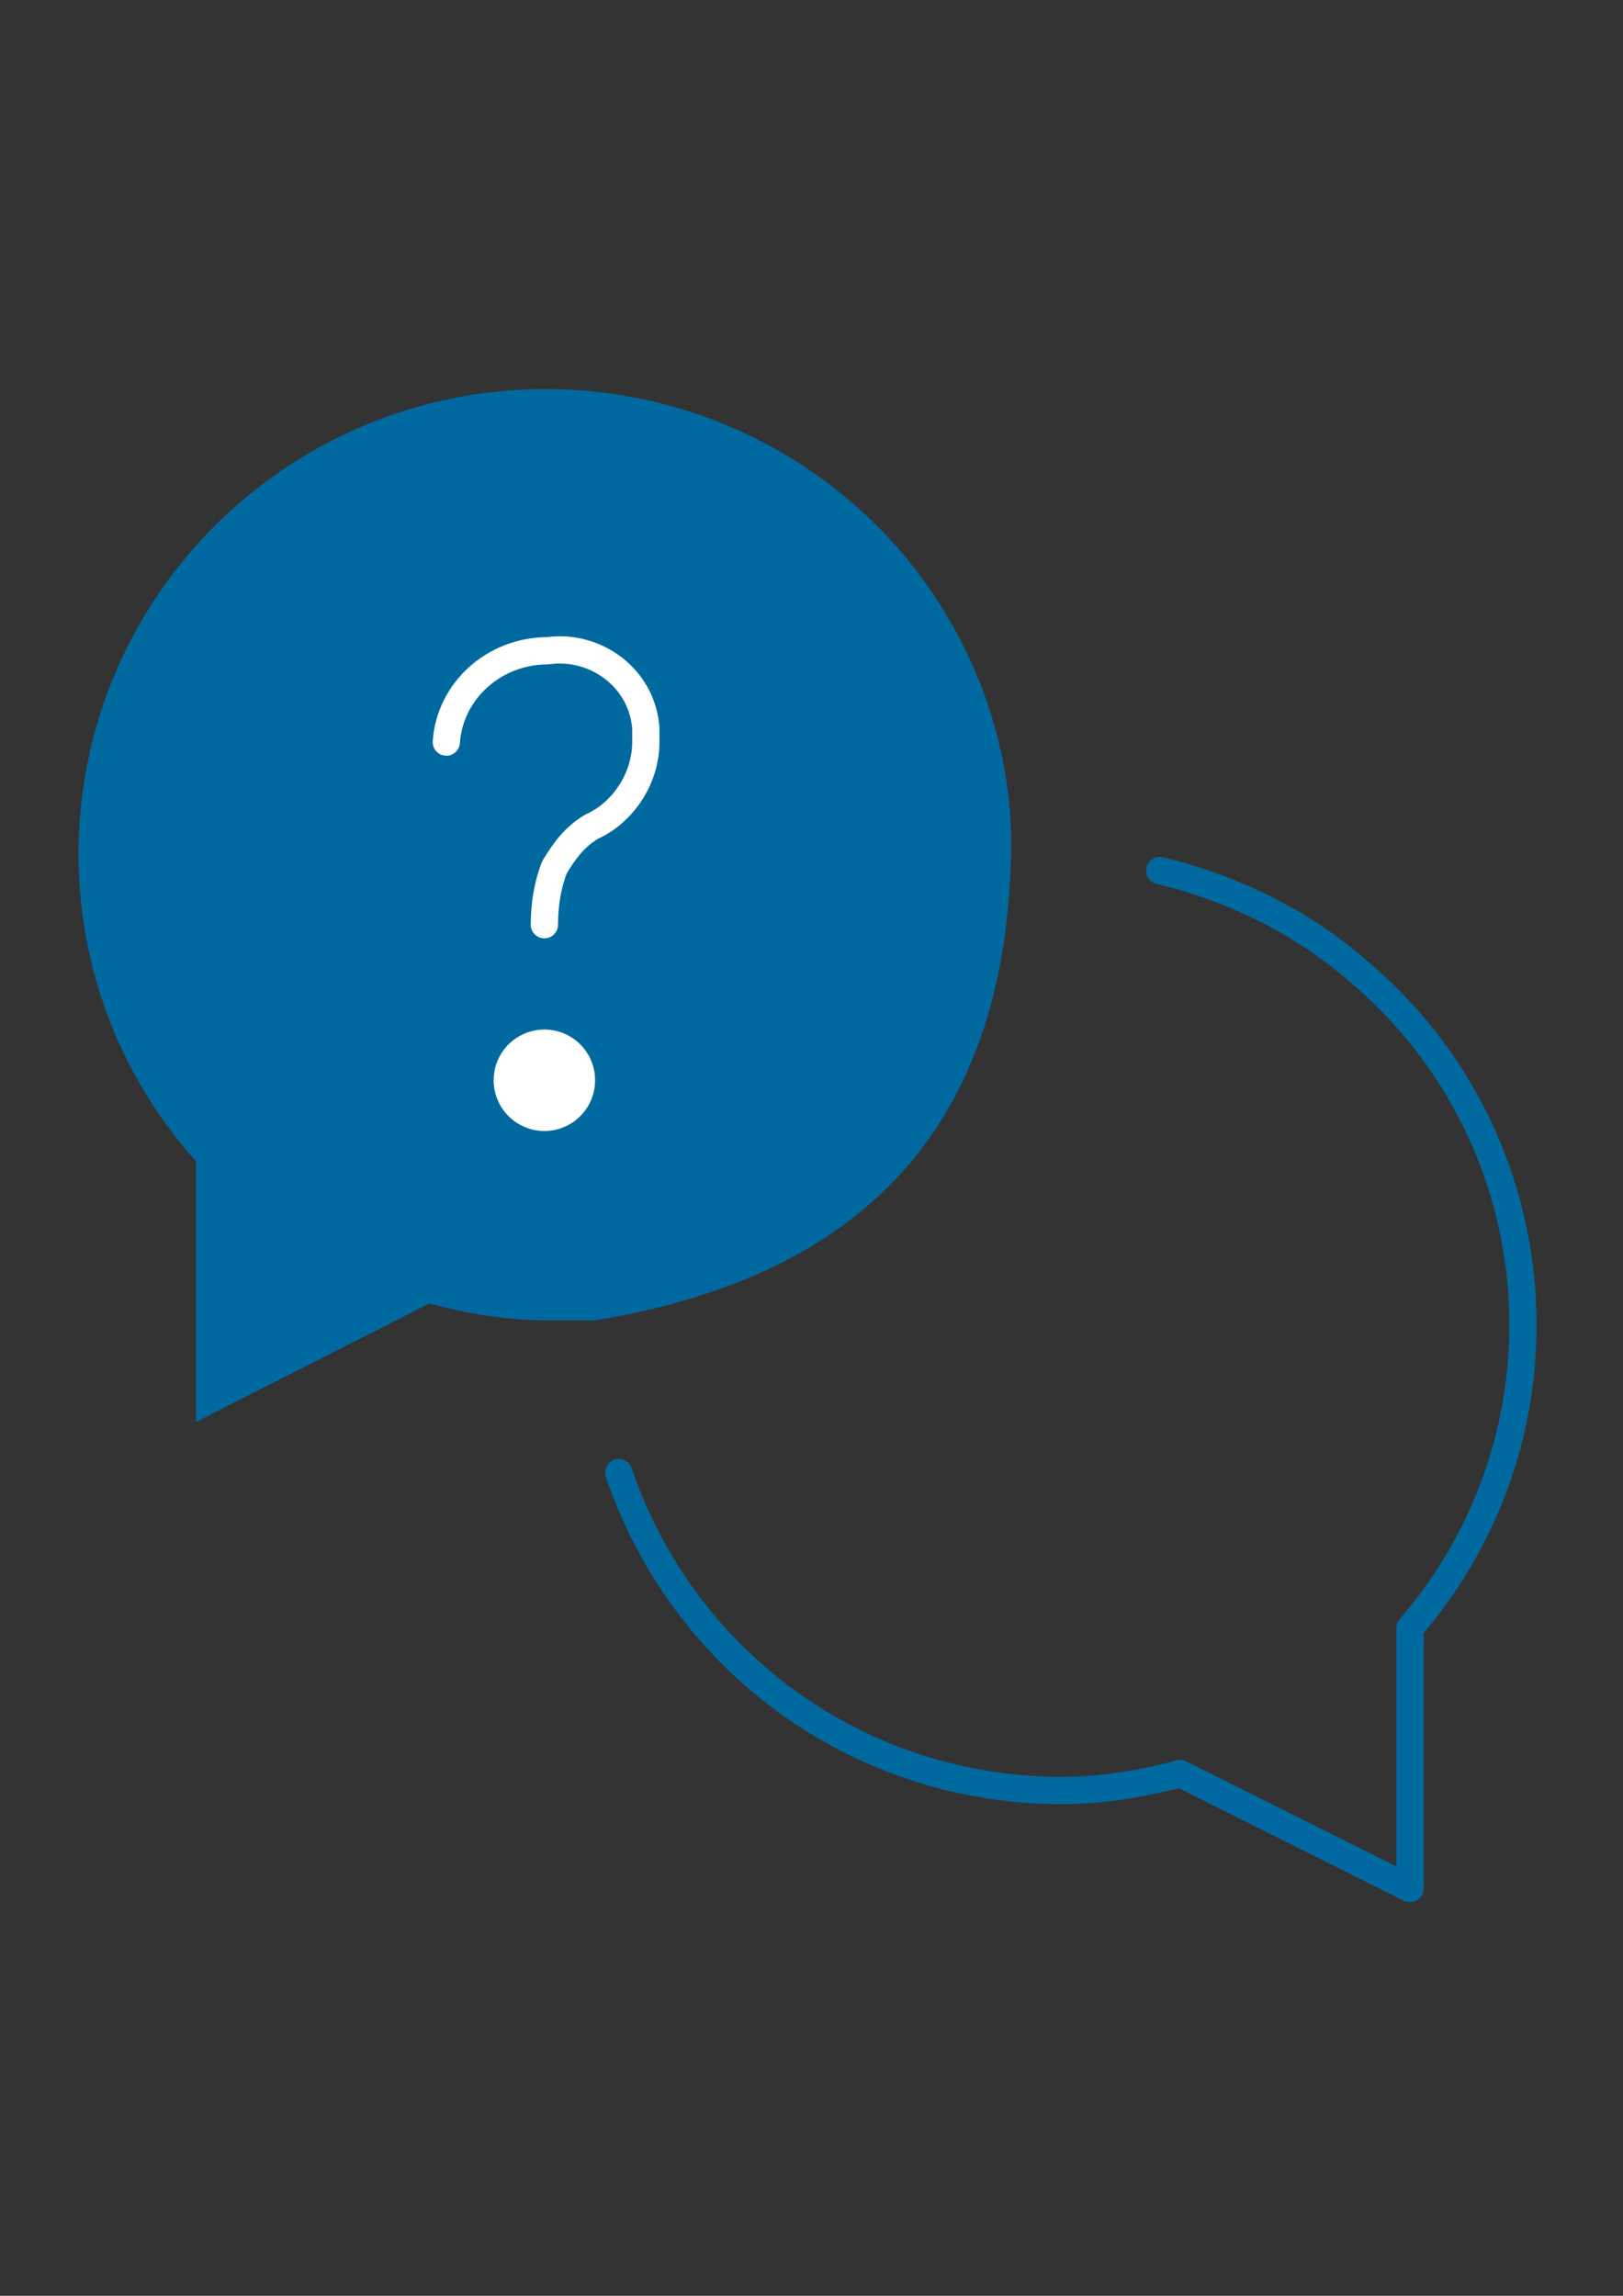
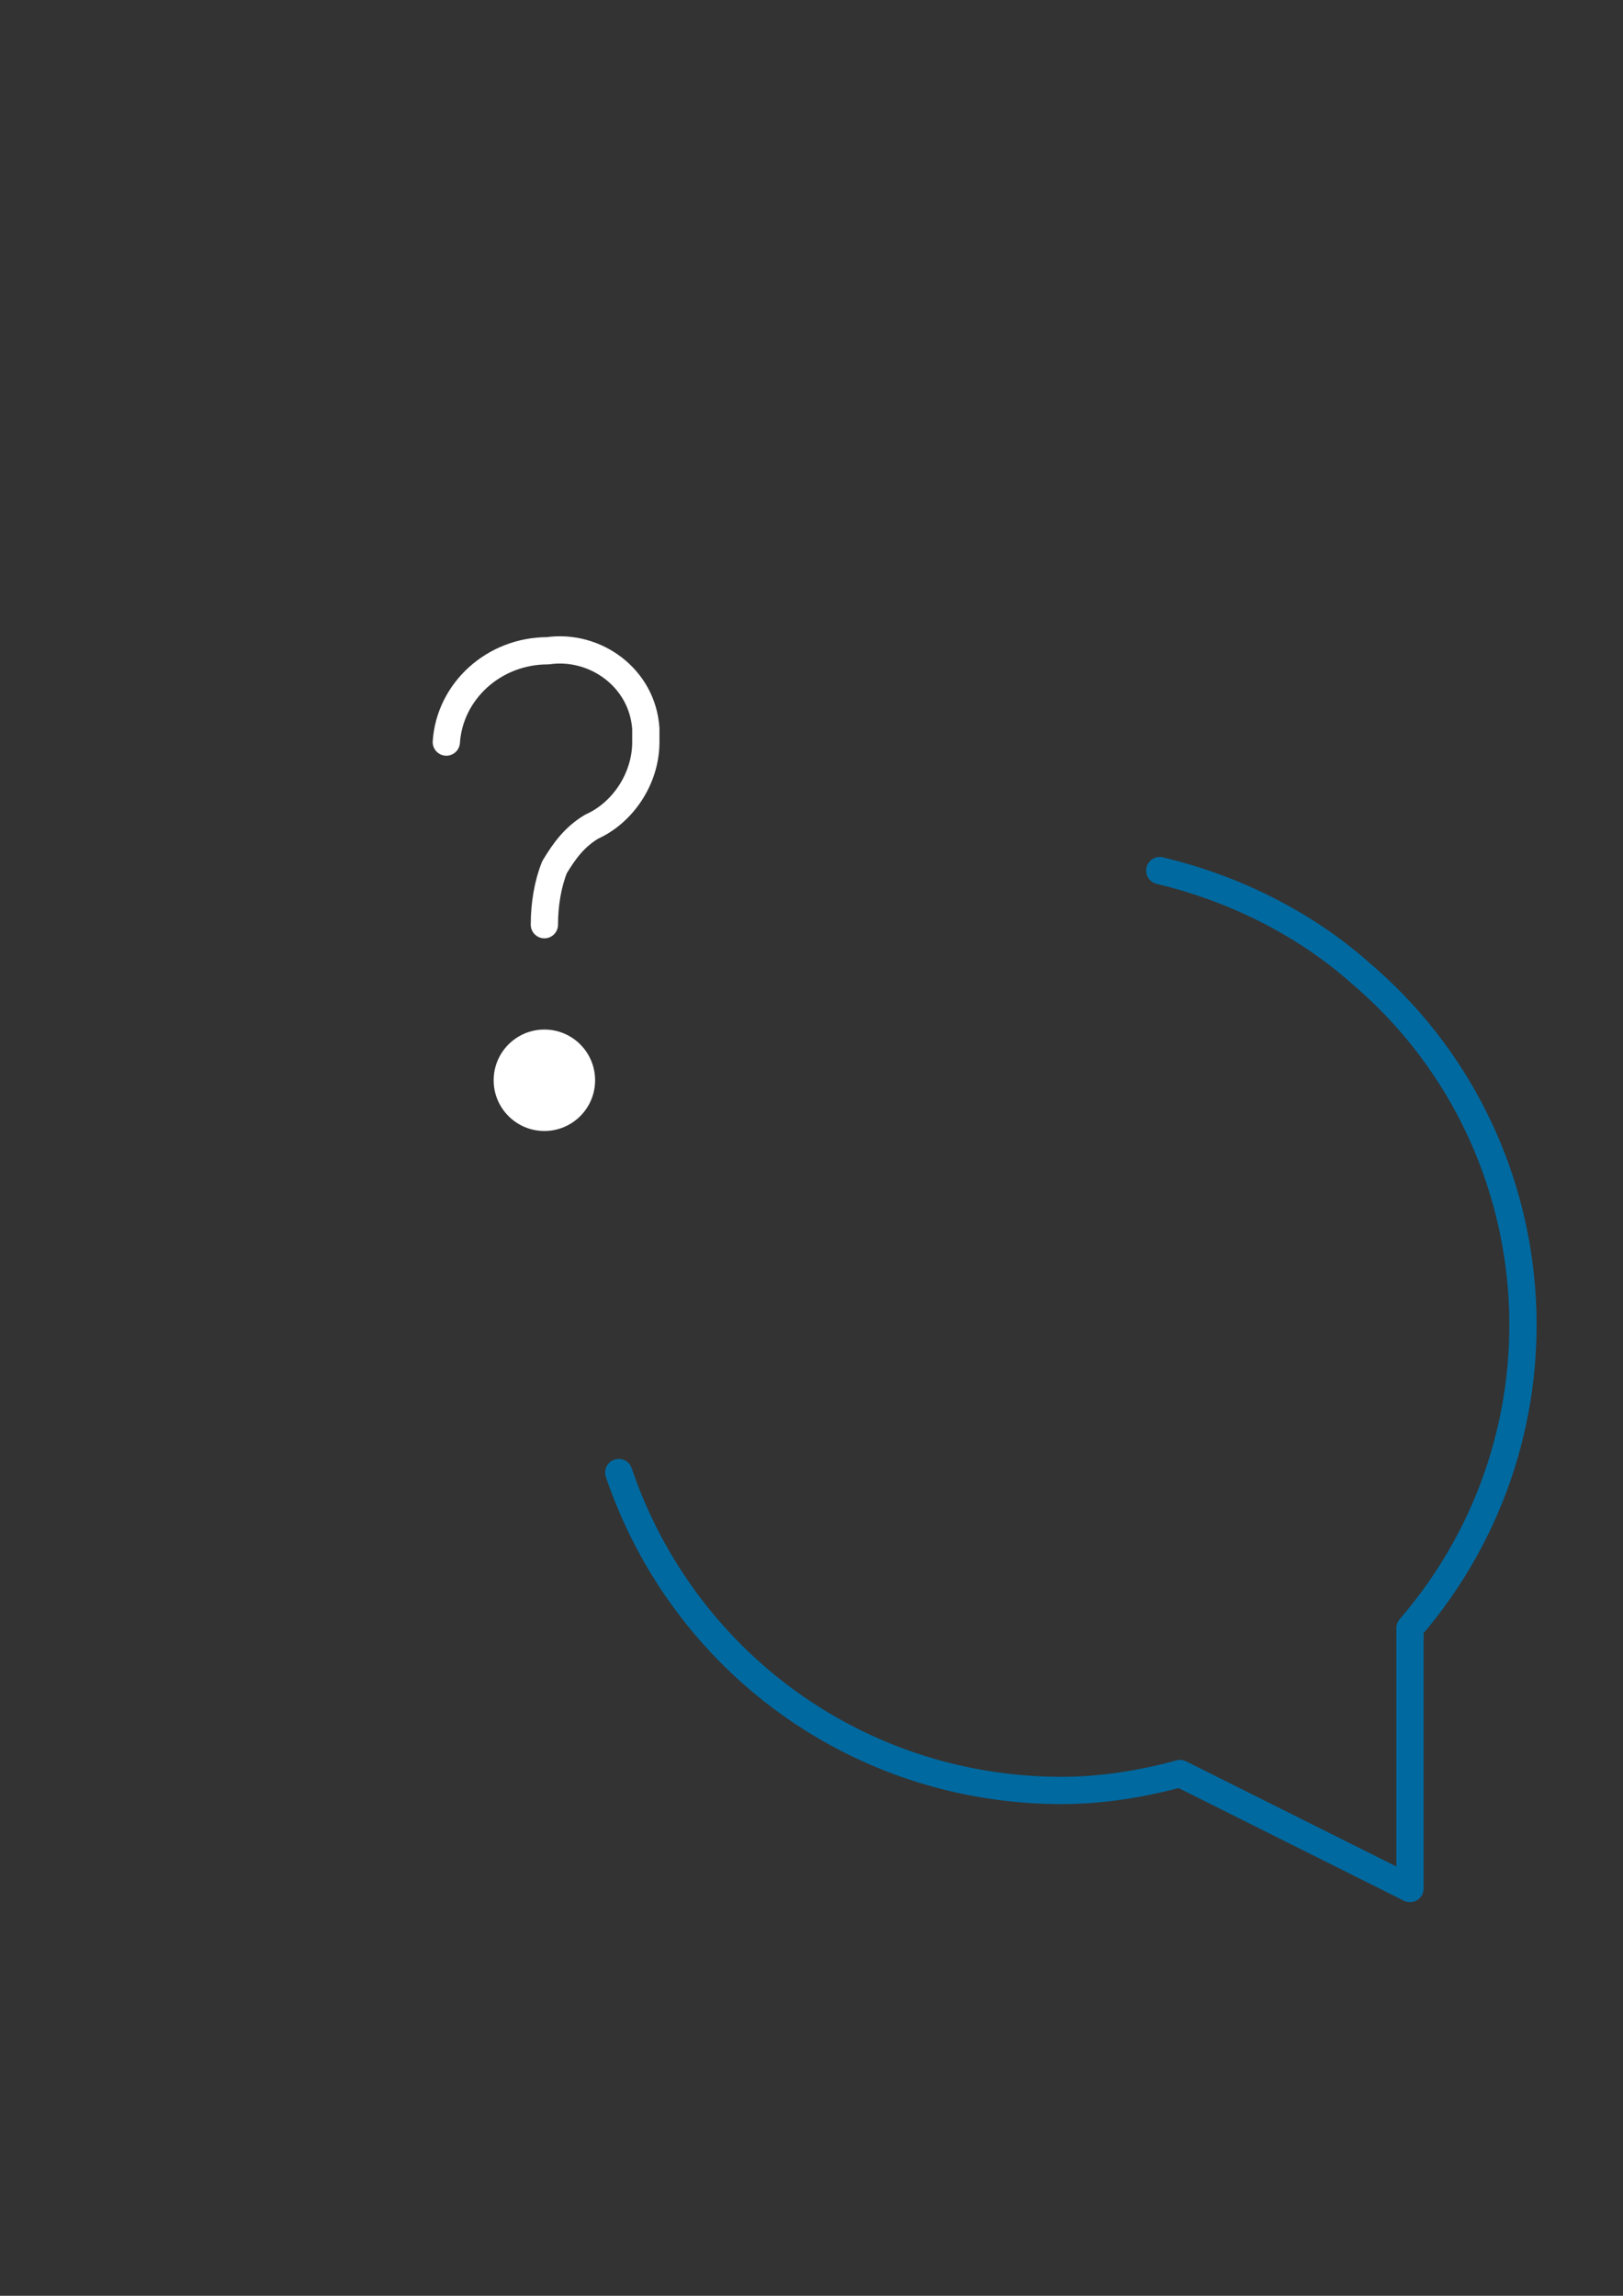
<svg xmlns="http://www.w3.org/2000/svg" version="1.1" id="レイヤー_1" x="0px" y="0px" width="595.279px" height="841.89px" viewBox="0 0 595.279 841.89" enable-background="new 0 0 595.279 841.89" xml:space="preserve">
  <rect x="0" y="0" width="595.279" height="841.89" fill="#333333" stroke="none" />
-   <path fill="#0069A0" d="M218.27,484.193c-6.201,0-12.402,0-17.362,0c-14.883,0-29.765-2.48-43.406-6.199L71.93,521.398v-95.492  C8.681,355.216,16.122,247.322,86.812,185.313c70.689-62.009,178.584-55.808,241.832,14.882  c27.284,31.004,43.406,71.93,42.166,114.095l0,0C368.329,413.504,316.242,468.072,218.27,484.193z" />
  <path fill="none" stroke="#0069A0" stroke-width="10" stroke-linecap="round" stroke-linejoin="round" d="M226.95,540.001  c23.563,69.449,88.052,116.576,162.462,116.576c14.882,0,29.764-2.48,43.406-6.201l84.331,42.166v-95.494  c62.008-71.93,53.327-179.824-18.603-240.592c-21.083-18.603-47.127-31.004-73.17-37.205" />
  <path fill="none" stroke="#FFFFFF" stroke-width="10" stroke-linecap="round" stroke-linejoin="round" d="M163.702,272.125  c1.24-18.603,17.362-33.484,37.205-33.484c17.362-2.48,34.725,9.921,35.965,28.523c0,1.24,0,3.721,0,4.961  c0,13.642-8.682,26.043-19.843,31.004c-6.201,3.721-9.922,8.682-13.643,14.882c-2.479,6.201-3.72,13.642-3.72,21.083" />
  <circle fill="#FFFFFF" cx="199.667" cy="396.142" r="18.603" />
</svg>